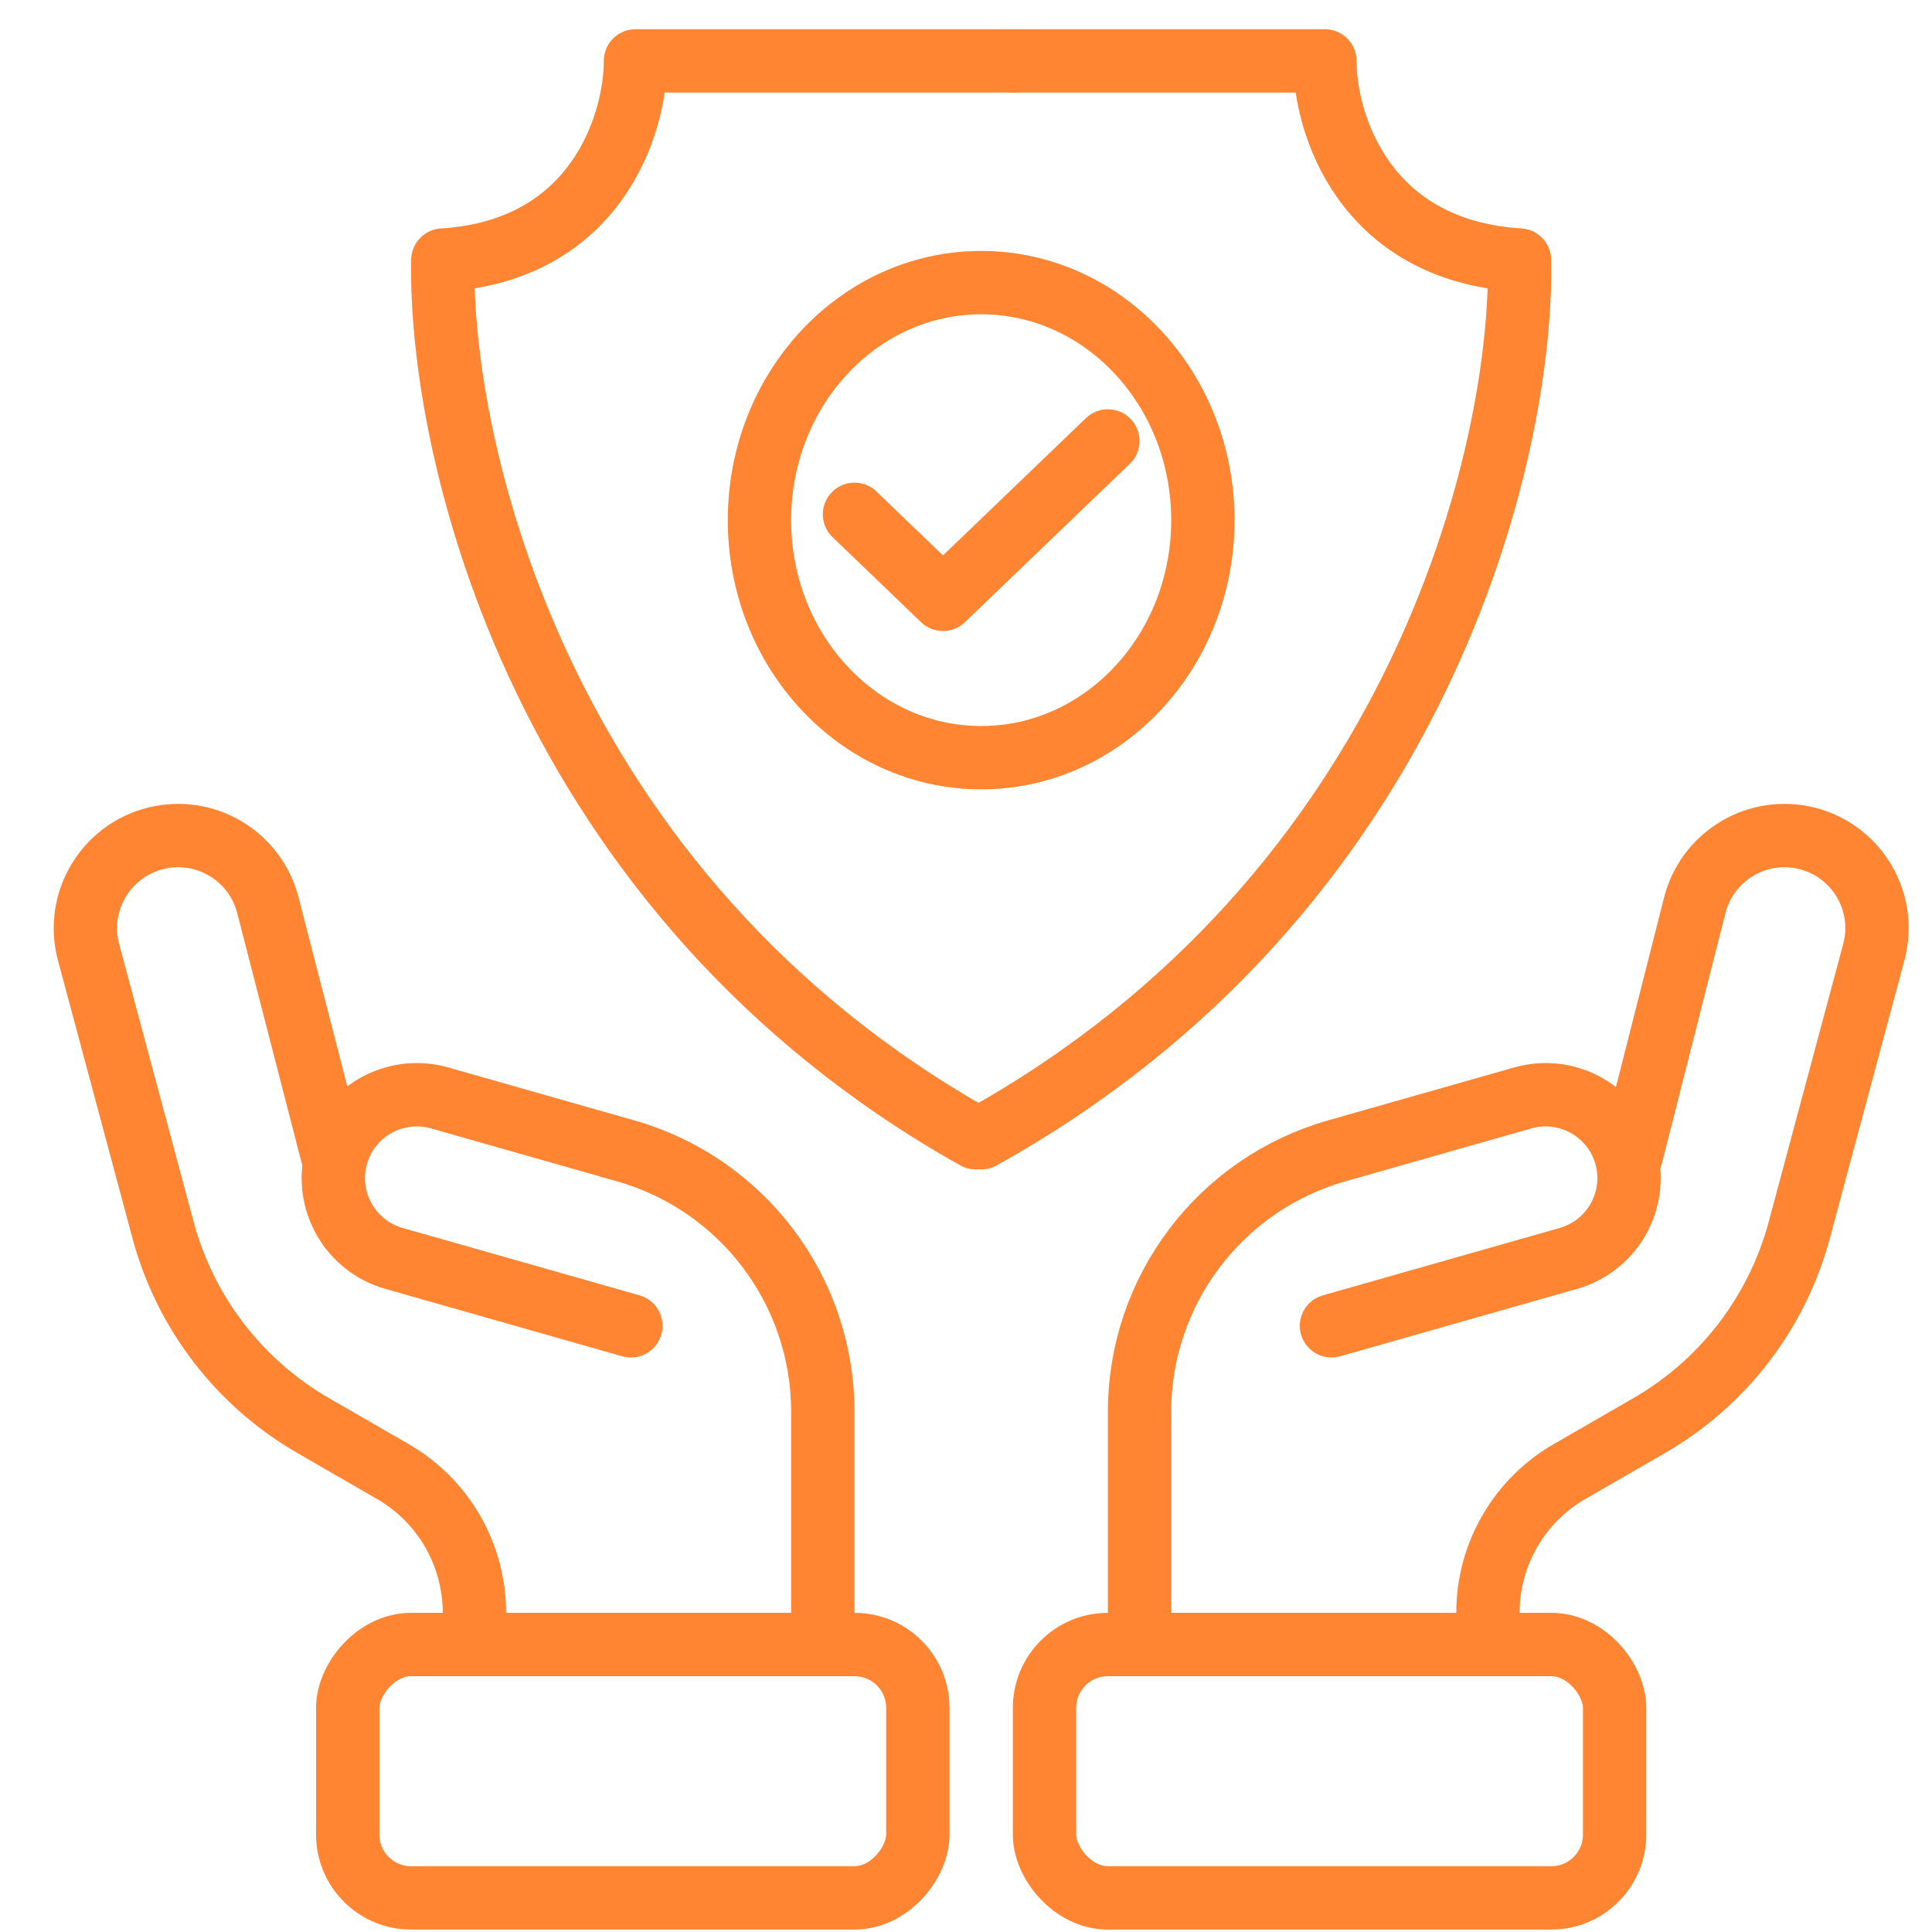
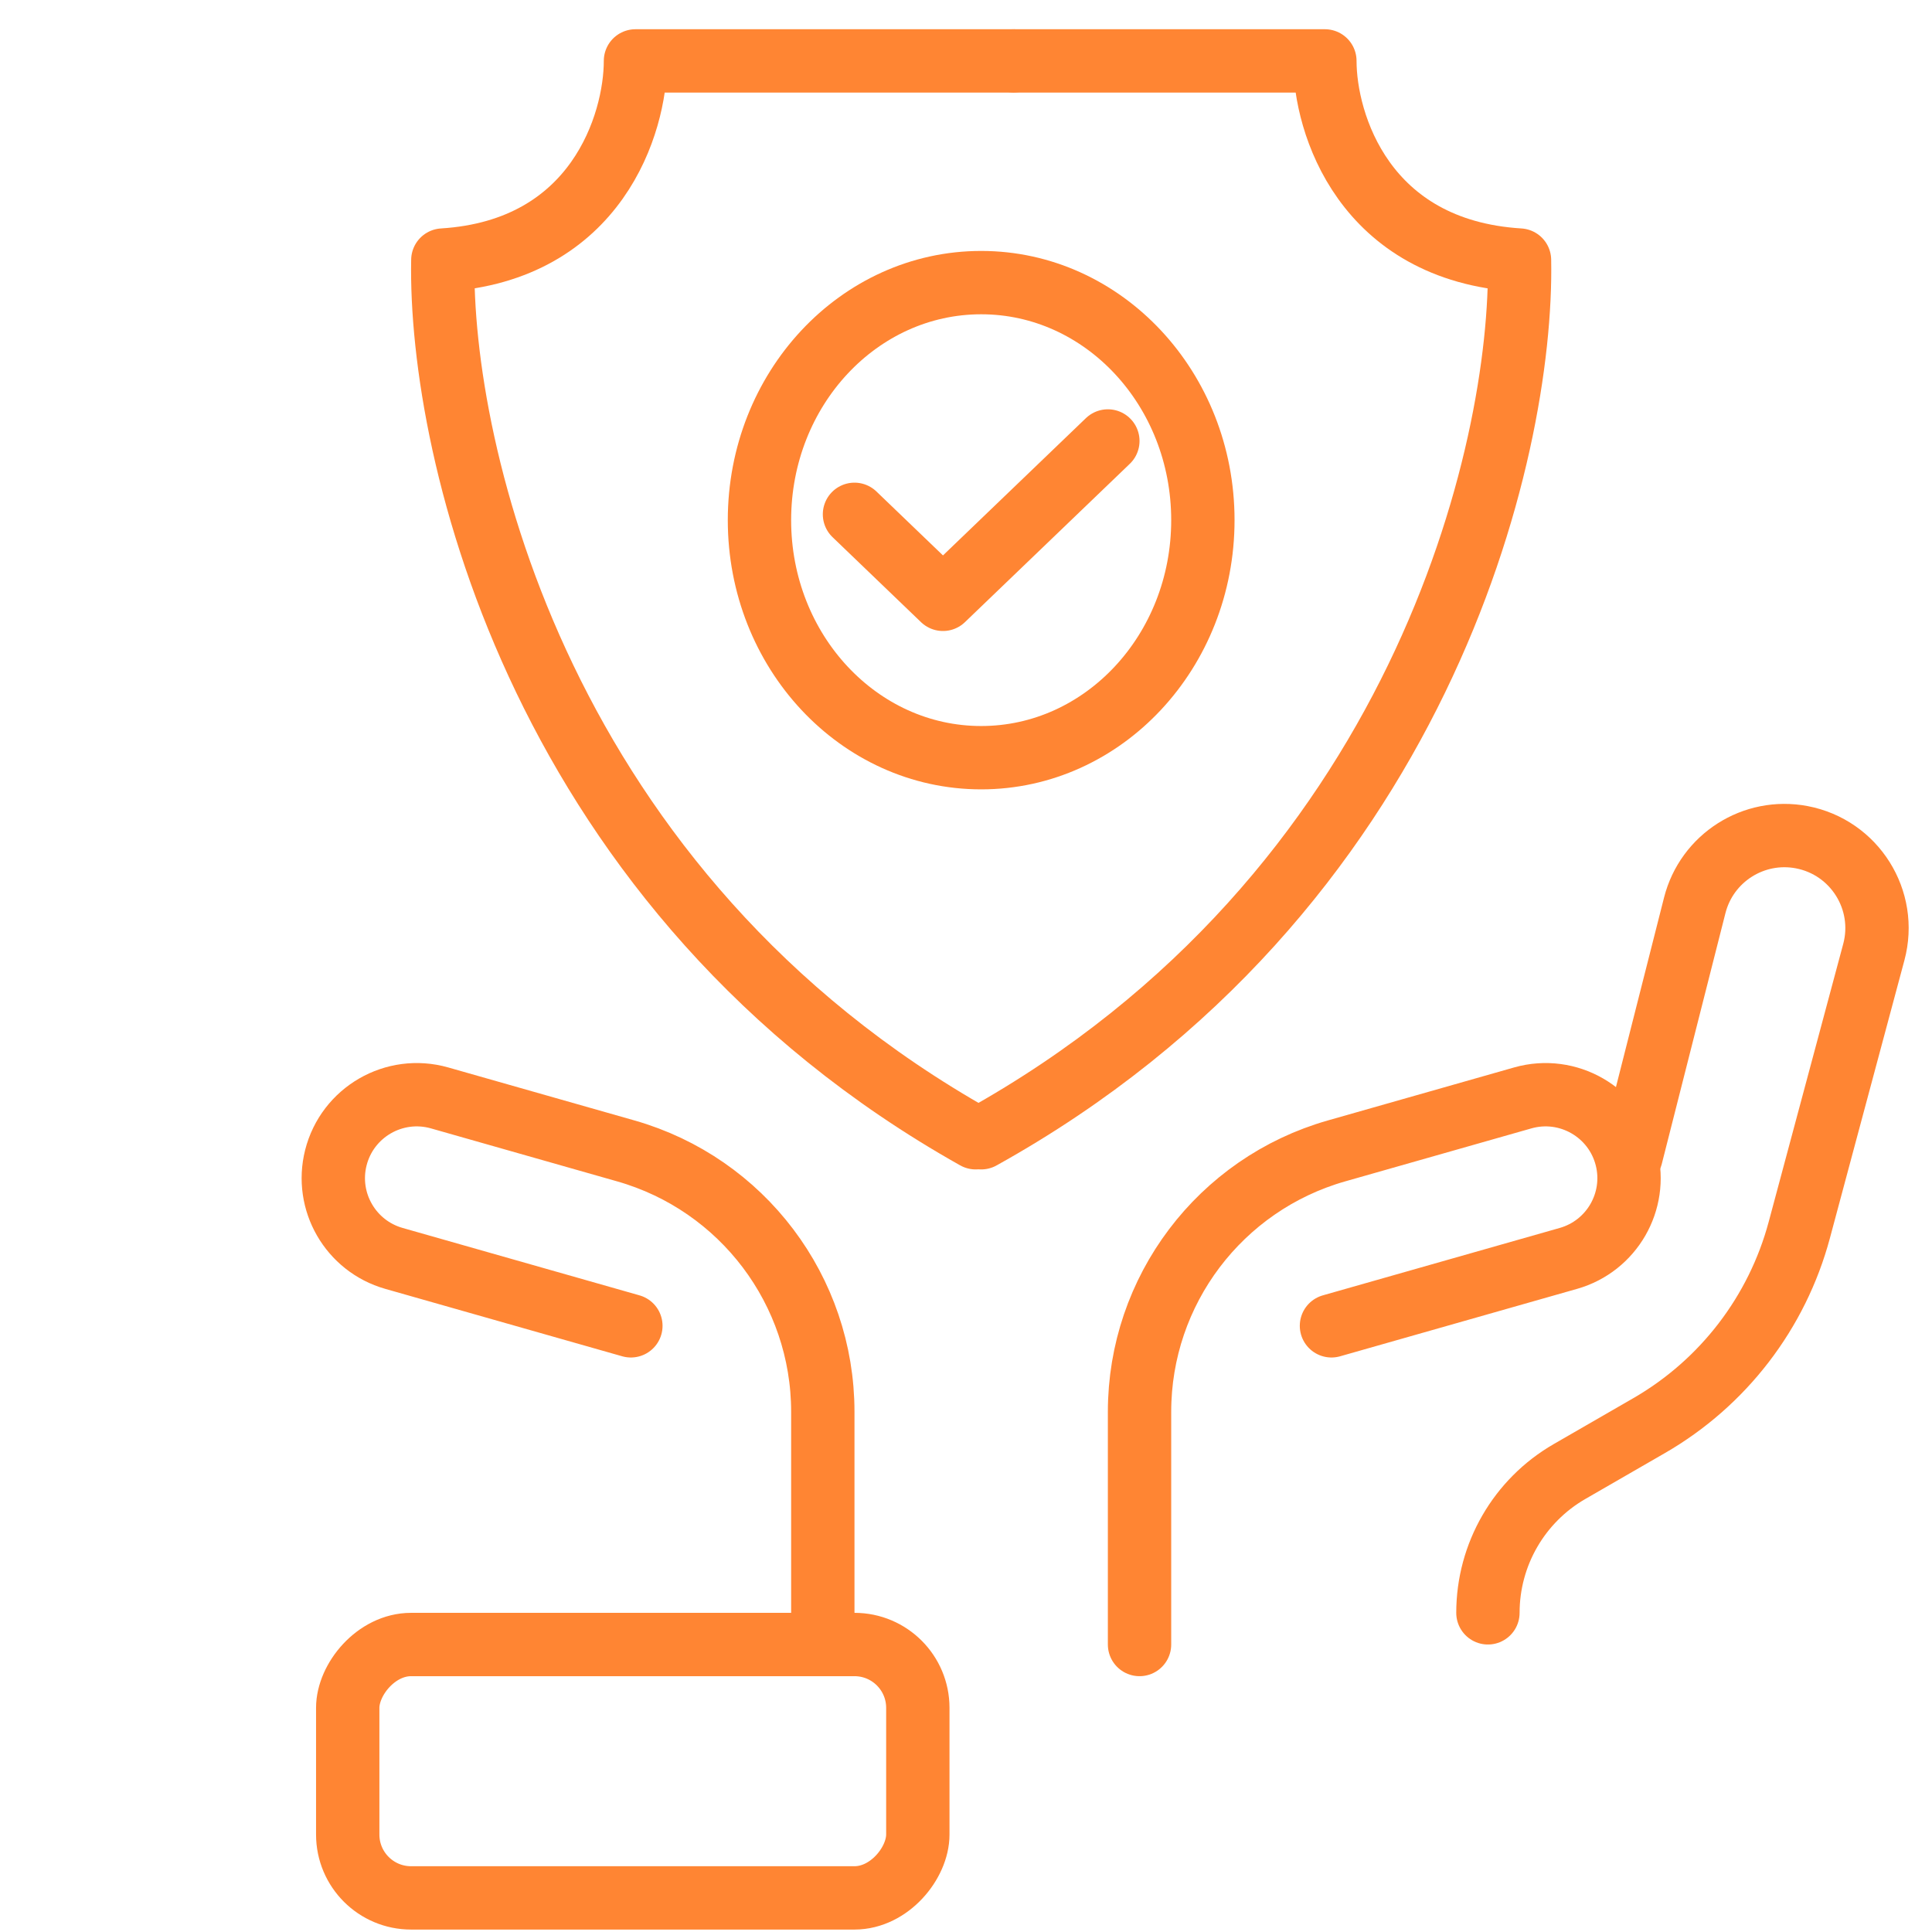
<svg xmlns="http://www.w3.org/2000/svg" width="61" height="61" viewBox="0 0 61 61" fill="none">
  <ellipse cx="30.979" cy="16.423" rx="7" ry="7.5" stroke="#FF8533" stroke-width="2" />
  <path d="M26.979 16.239L29.773 18.923L34.979 13.923" stroke="#FF8533" stroke-width="2" stroke-linecap="round" stroke-linejoin="round" />
  <path d="M32.025 1.923H41.831C41.831 3.893 43.06 7.909 47.976 8.211C48.092 14.234 44.855 28.209 30.979 35.923" stroke="#FF8533" stroke-width="2" stroke-linecap="round" stroke-linejoin="round" />
  <path d="M31.979 1.923H20.064C20.064 3.893 18.848 7.909 13.982 8.211C13.867 14.234 17.071 28.209 30.806 35.923" stroke="#FF8533" stroke-width="2" stroke-linecap="round" stroke-linejoin="round" />
-   <rect x="32.979" y="51.923" width="18" height="8" rx="2" stroke="#FF8533" stroke-width="2" stroke-linejoin="round" />
  <path d="M35.979 51.923V44.576C35.979 40.749 38.519 37.386 42.2 36.338L48.079 34.665C49.508 34.259 50.99 35.114 51.354 36.554V36.554C51.702 37.935 50.89 39.342 49.521 39.732L42.039 41.861" stroke="#FF8533" stroke-width="2" stroke-linecap="round" />
  <path d="M46.979 50.923V50.923C46.979 49.082 47.961 47.381 49.556 46.461L52.068 45.012C54.405 43.664 56.111 41.442 56.81 38.836L59.163 30.061C59.603 28.419 58.555 26.75 56.885 26.433V26.433C55.368 26.146 53.889 27.089 53.509 28.585L51.5 36.5" stroke="#FF8533" stroke-width="2" stroke-linecap="round" />
  <rect width="18" height="8" rx="2" transform="matrix(-1 0 0 1 28.979 51.923)" stroke="#FF8533" stroke-width="2" stroke-linejoin="round" />
  <path d="M25.979 51.923V44.576C25.979 40.749 23.439 37.386 19.758 36.338L13.879 34.665C12.45 34.259 10.968 35.114 10.604 36.554V36.554C10.256 37.935 11.068 39.342 12.437 39.732L19.919 41.861" stroke="#FF8533" stroke-width="2" stroke-linecap="round" />
-   <path d="M14.979 50.923V50.923C14.979 49.082 13.997 47.381 12.402 46.461L9.89 45.012C7.553 43.664 5.847 41.442 5.148 38.836L2.796 30.066C2.355 28.422 3.406 26.749 5.079 26.433V26.433C6.594 26.146 8.072 27.084 8.457 28.578L10.5 36.5" stroke="#FF8533" stroke-width="2" stroke-linecap="round" />
</svg>